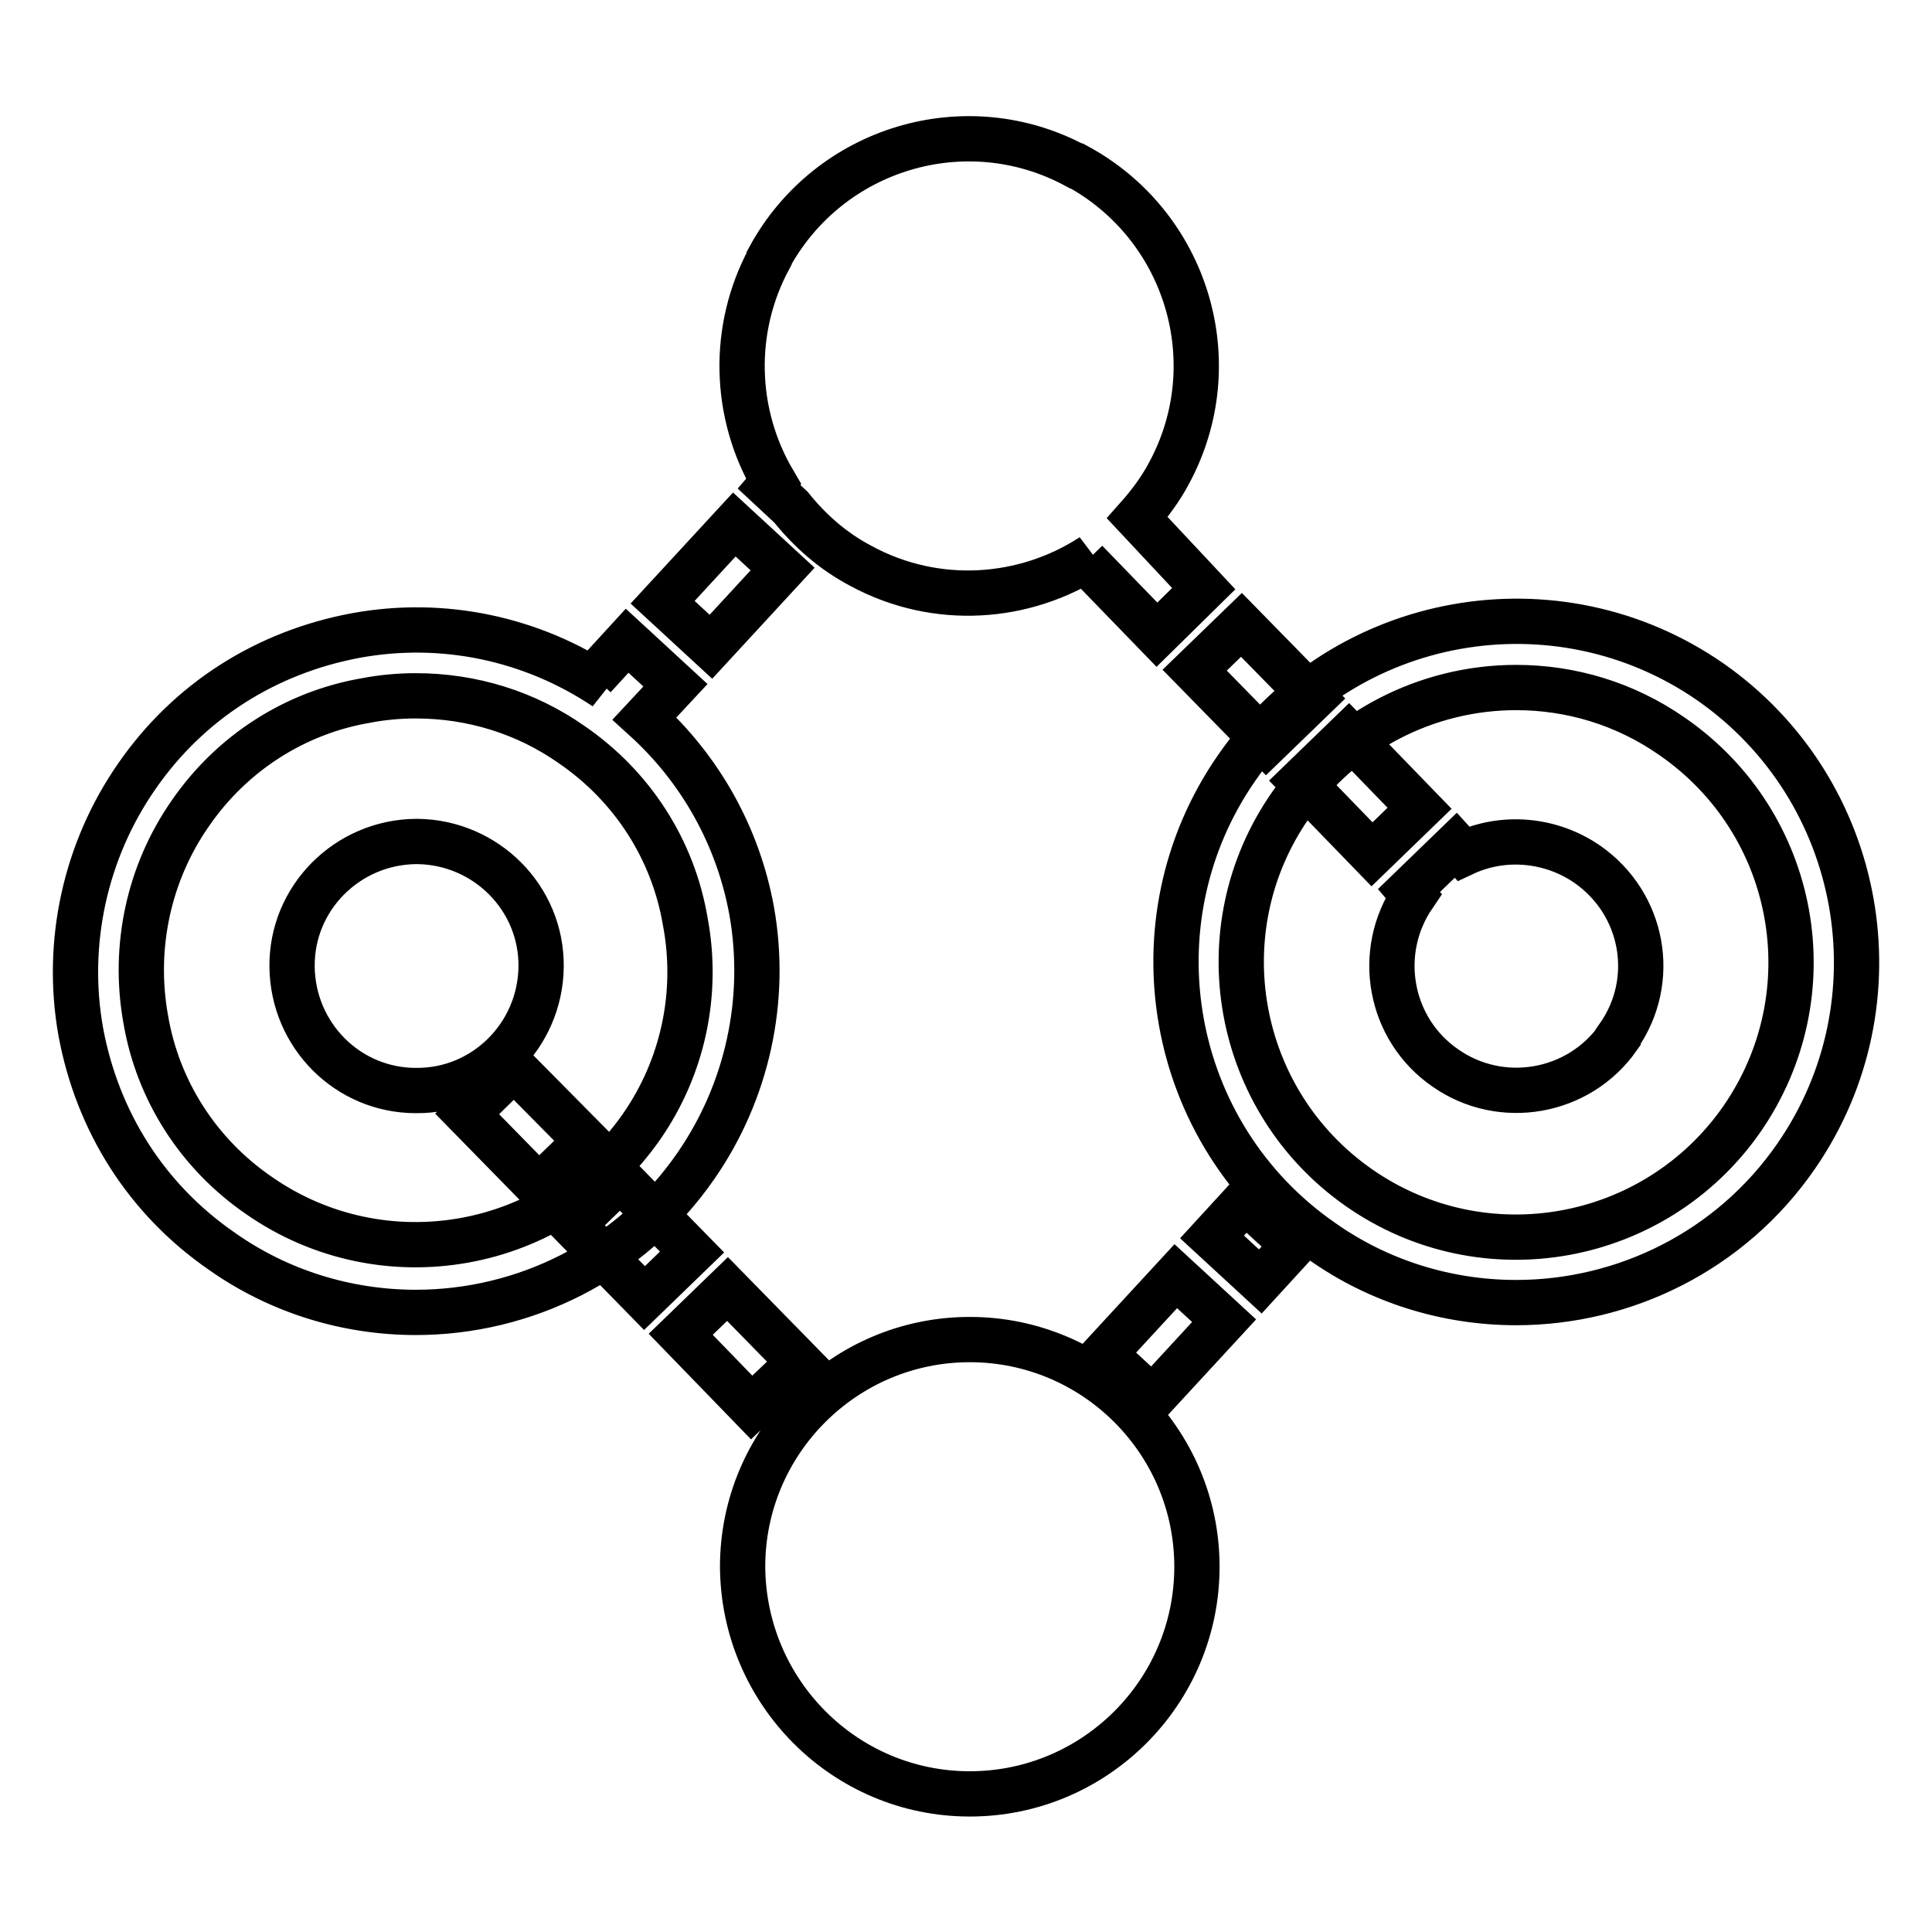
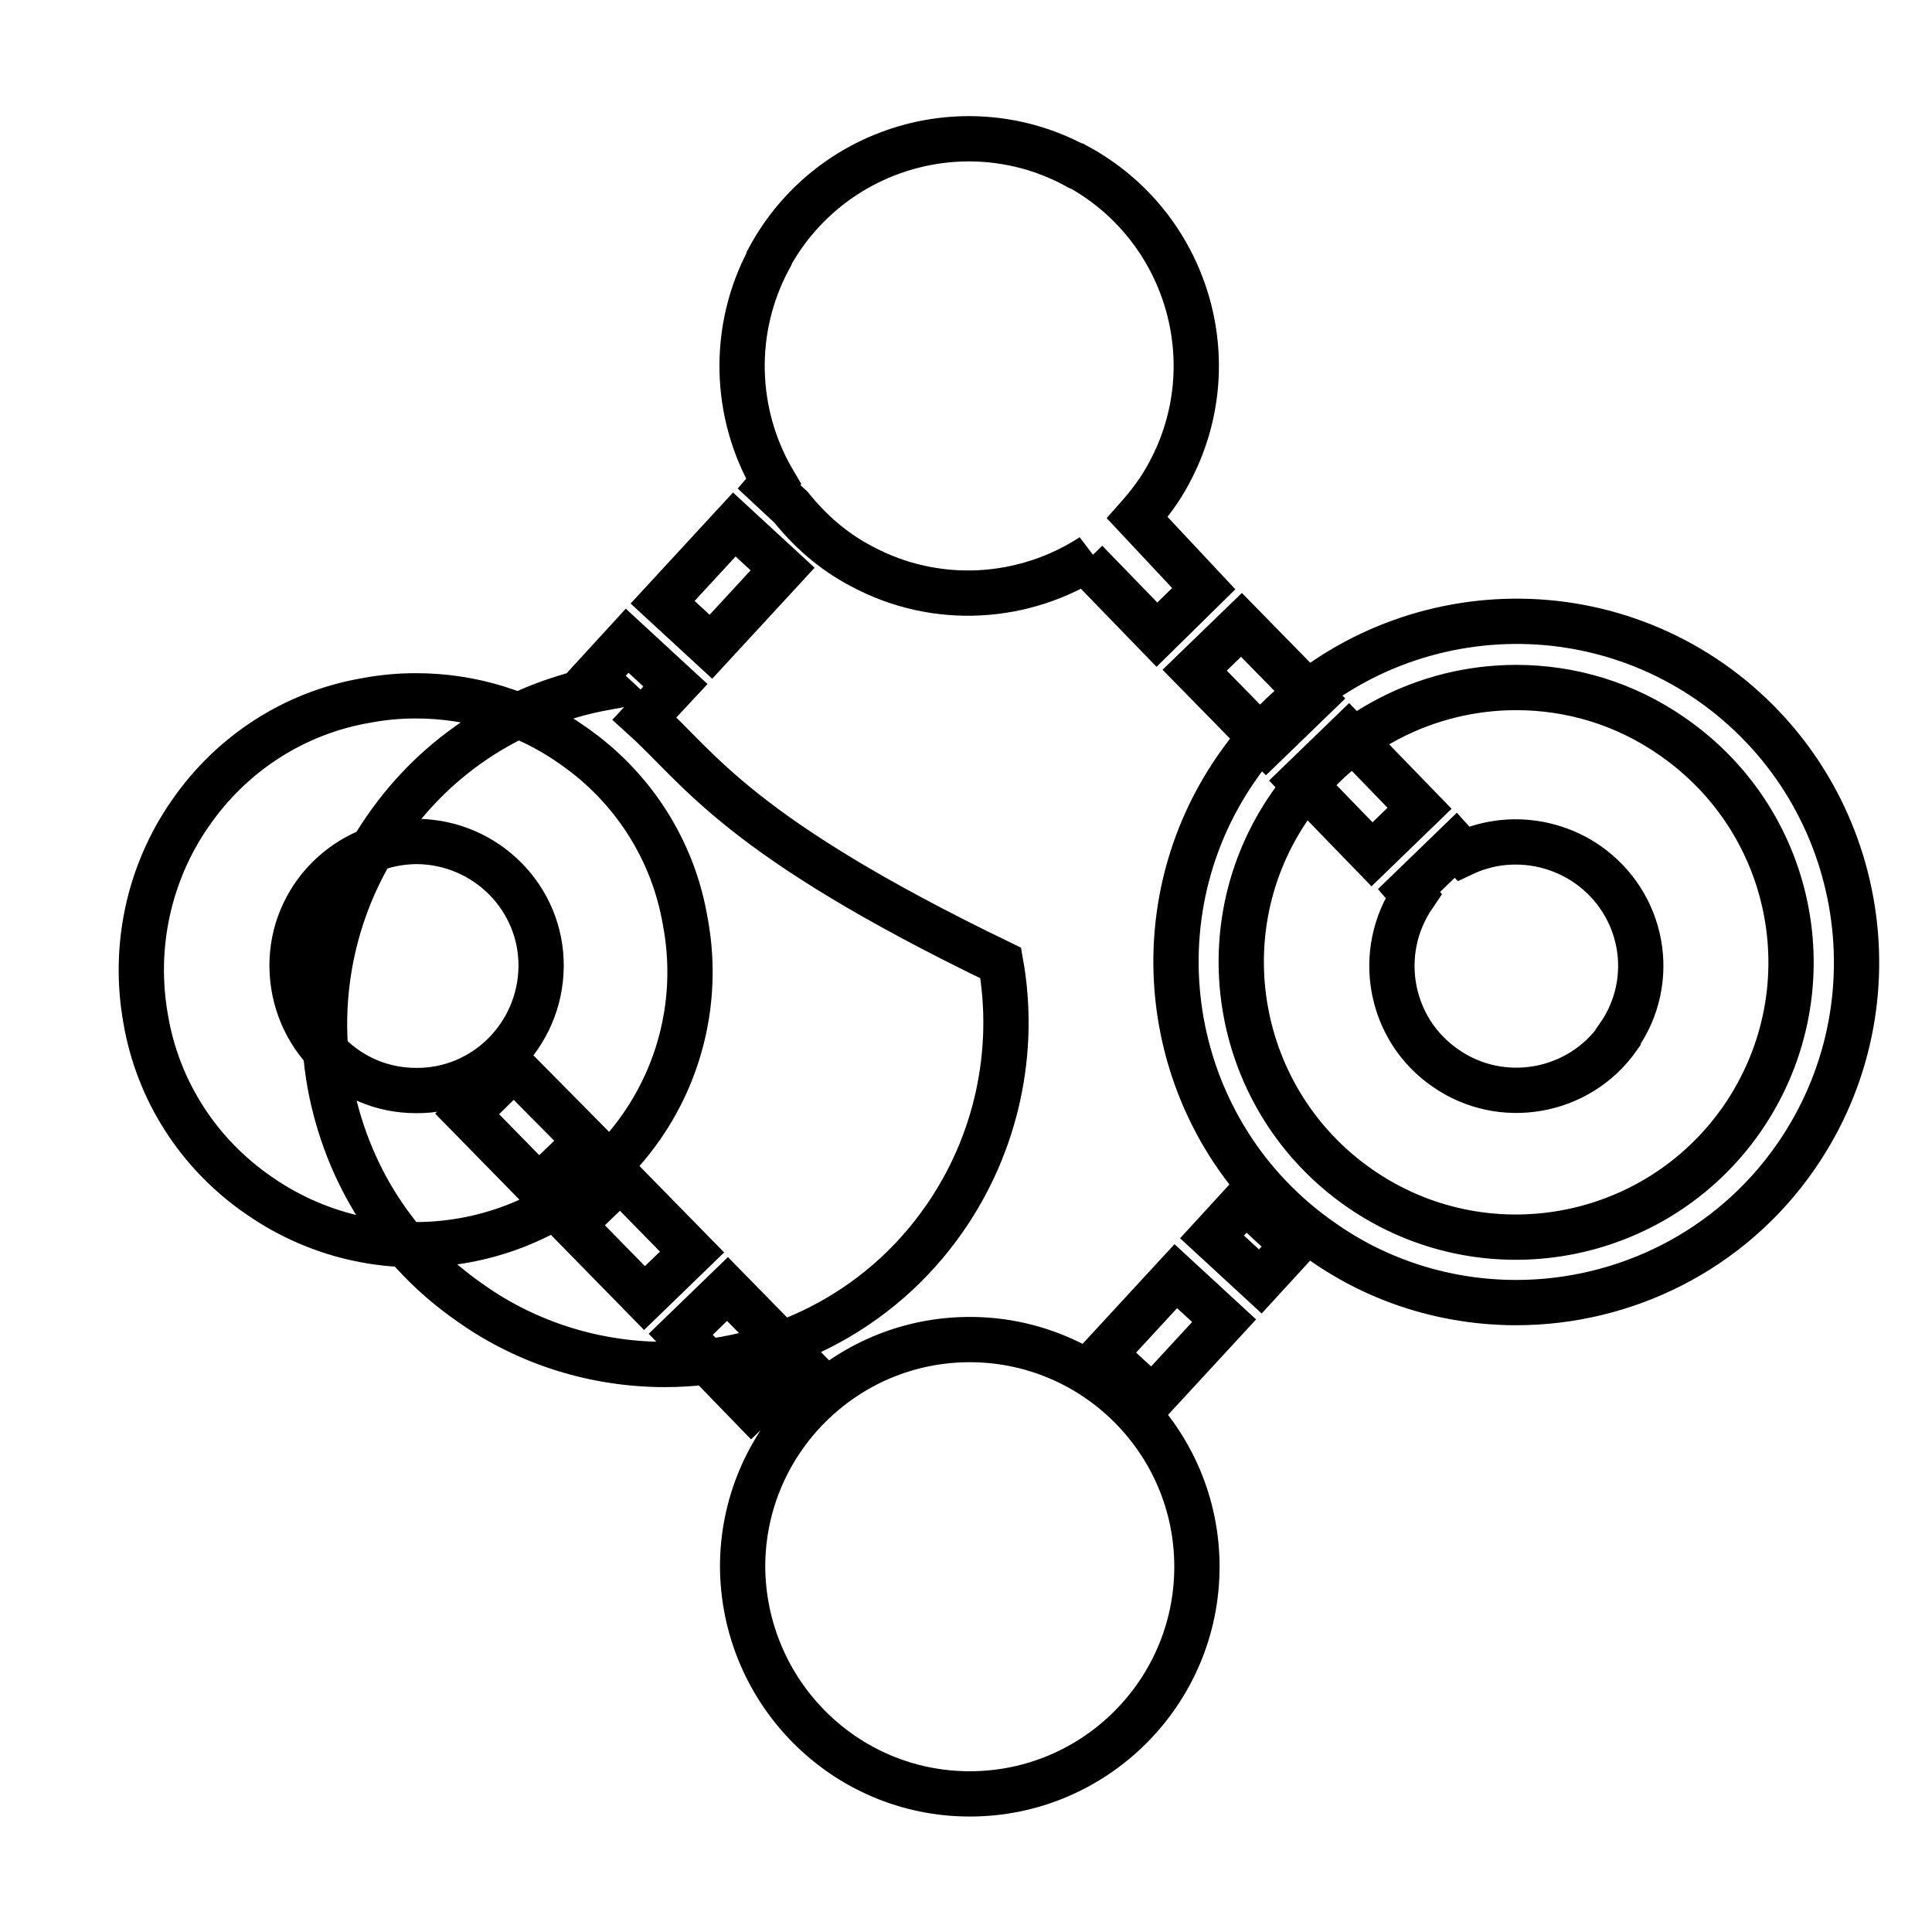
<svg xmlns="http://www.w3.org/2000/svg" version="1.1" x="0px" y="0px" viewBox="0 0 256 256" enable-background="new 0 0 256 256" xml:space="preserve">
  <g>
-     <path stroke-width="6" fill-opacity="0" stroke="#000000" d="M210.3,114.5c-4.8-3.3-11.1-3.9-16.4-1.4l-1-1.1l-6.2,6l0.6,0.7c-5.1,7.5-3.2,17.7,4.2,22.8 c7.4,5.2,17.7,3.4,22.9-4c0,0,0,0,0-0.1C219.7,129.9,217.8,119.7,210.3,114.5L210.3,114.5z M85.4,95.2l4.1-4.4l-6.4-5.9l-4.4,4.8 l1.5,1.4c-9.7-6.5-21.5-9-33-6.9c-11.9,2.2-22.2,8.7-29.1,18.7c-6.8,9.8-9.5,22-7.4,33.8c2.2,11.9,8.7,22.2,18.7,29.1 c7.5,5.3,16.5,8.1,25.7,8.1c14.3,0,28.4-6.8,37.1-19.4c6.8-9.8,9.5-22,7.4-33.8C97.8,110.8,92.8,101.9,85.4,95.2z M85,149.3 c-11.5,16.5-34.2,20.6-50.7,9.1c-8-5.5-13.4-13.9-15-23.4c-1.7-9.5,0.4-19.3,5.9-27.2c5.5-8,13.9-13.4,23.4-15 c2.1-0.4,4.3-0.6,6.5-0.6c7.4,0,14.6,2.2,20.7,6.5c8,5.5,13.4,13.9,15,23.4C92.6,131.6,90.5,141.4,85,149.3z M97.3,69.5l6.4,5.9 l-9.5,10.3l-6.4-5.9L97.3,69.5z M188.1,107.1l-6.3,6.1l-9.4-9.7l6.3-6.1L188.1,107.1z M164.5,82.8l-6.2,6l9.5,9.7l6.2-6L164.5,82.8 z M150.7,68.6c1.6-1.8,3.1-3.8,4.2-5.9c7.9-14.6,2.4-32.8-12.2-40.7c0,0,0,0-0.1,0c-14.6-7.9-32.8-2.4-40.7,12.2c0,0,0,0,0,0.1 c-5,9.3-4.7,20.5,0.6,29.5l-0.6,0.7l2.9,2.7c2.5,3.1,5.5,5.8,9.3,7.8c10,5.4,21.7,4.5,30.6-1.3l-0.8,0.7l9.4,9.7l6.2-6.1 L150.7,68.6L150.7,68.6z M55.1,144.5c9.1,0.1,16.5-7.3,16.6-16.4s-7.3-16.5-16.4-16.6c-0.1,0-0.1,0-0.2,0 c-9.1,0.1-16.5,7.5-16.4,16.6C38.8,137.2,46.1,144.5,55.1,144.5z M226.7,90.4c-20.4-14.2-48.6-9.2-62.8,11.3 c-14.2,20.4-9.2,48.6,11.3,62.8c7.5,5.3,16.5,8.1,25.7,8.1c14.3,0,28.4-6.8,37.1-19.4C252.1,132.8,247.1,104.7,226.7,90.4z  M230.8,148.3c-11.5,16.5-34.2,20.6-50.7,9.1c-16.5-11.5-20.6-34.2-9.1-50.7c6.8-9.8,18-15.6,29.9-15.6c7.2,0,14.4,2.1,20.7,6.5 C238.2,109.1,242.3,131.7,230.8,148.3L230.8,148.3z M128.5,237.7c16.6,0,30.1-13.5,30.1-30.1s-13.5-30.1-30.1-30.1c0,0,0,0,0,0 c-16.6,0-30.1,13.5-30.1,30.1C98.5,224.2,111.9,237.7,128.5,237.7z M165,159.1l6.4,5.9l-4.4,4.8l-6.4-5.9L165,159.1L165,159.1z  M155.8,169.1l6.4,5.9l-9.5,10.3l-6.4-5.9L155.8,169.1L155.8,169.1z M68.1,141.5l-6.2,6.1l9.5,9.7l6.3-6.1L68.1,141.5L68.1,141.5z  M91.7,165.9l-6.3,6.1l-9.5-9.7l6.3-6.1L91.7,165.9z M105.9,180.5l-9.5-9.7l-6.2,6l9.4,9.7L105.9,180.5z" />
+     <path stroke-width="6" fill-opacity="0" stroke="#000000" d="M210.3,114.5c-4.8-3.3-11.1-3.9-16.4-1.4l-1-1.1l-6.2,6l0.6,0.7c-5.1,7.5-3.2,17.7,4.2,22.8 c7.4,5.2,17.7,3.4,22.9-4c0,0,0,0,0-0.1C219.7,129.9,217.8,119.7,210.3,114.5L210.3,114.5z M85.4,95.2l4.1-4.4l-6.4-5.9l-4.4,4.8 l1.5,1.4c-11.9,2.2-22.2,8.7-29.1,18.7c-6.8,9.8-9.5,22-7.4,33.8c2.2,11.9,8.7,22.2,18.7,29.1 c7.5,5.3,16.5,8.1,25.7,8.1c14.3,0,28.4-6.8,37.1-19.4c6.8-9.8,9.5-22,7.4-33.8C97.8,110.8,92.8,101.9,85.4,95.2z M85,149.3 c-11.5,16.5-34.2,20.6-50.7,9.1c-8-5.5-13.4-13.9-15-23.4c-1.7-9.5,0.4-19.3,5.9-27.2c5.5-8,13.9-13.4,23.4-15 c2.1-0.4,4.3-0.6,6.5-0.6c7.4,0,14.6,2.2,20.7,6.5c8,5.5,13.4,13.9,15,23.4C92.6,131.6,90.5,141.4,85,149.3z M97.3,69.5l6.4,5.9 l-9.5,10.3l-6.4-5.9L97.3,69.5z M188.1,107.1l-6.3,6.1l-9.4-9.7l6.3-6.1L188.1,107.1z M164.5,82.8l-6.2,6l9.5,9.7l6.2-6L164.5,82.8 z M150.7,68.6c1.6-1.8,3.1-3.8,4.2-5.9c7.9-14.6,2.4-32.8-12.2-40.7c0,0,0,0-0.1,0c-14.6-7.9-32.8-2.4-40.7,12.2c0,0,0,0,0,0.1 c-5,9.3-4.7,20.5,0.6,29.5l-0.6,0.7l2.9,2.7c2.5,3.1,5.5,5.8,9.3,7.8c10,5.4,21.7,4.5,30.6-1.3l-0.8,0.7l9.4,9.7l6.2-6.1 L150.7,68.6L150.7,68.6z M55.1,144.5c9.1,0.1,16.5-7.3,16.6-16.4s-7.3-16.5-16.4-16.6c-0.1,0-0.1,0-0.2,0 c-9.1,0.1-16.5,7.5-16.4,16.6C38.8,137.2,46.1,144.5,55.1,144.5z M226.7,90.4c-20.4-14.2-48.6-9.2-62.8,11.3 c-14.2,20.4-9.2,48.6,11.3,62.8c7.5,5.3,16.5,8.1,25.7,8.1c14.3,0,28.4-6.8,37.1-19.4C252.1,132.8,247.1,104.7,226.7,90.4z  M230.8,148.3c-11.5,16.5-34.2,20.6-50.7,9.1c-16.5-11.5-20.6-34.2-9.1-50.7c6.8-9.8,18-15.6,29.9-15.6c7.2,0,14.4,2.1,20.7,6.5 C238.2,109.1,242.3,131.7,230.8,148.3L230.8,148.3z M128.5,237.7c16.6,0,30.1-13.5,30.1-30.1s-13.5-30.1-30.1-30.1c0,0,0,0,0,0 c-16.6,0-30.1,13.5-30.1,30.1C98.5,224.2,111.9,237.7,128.5,237.7z M165,159.1l6.4,5.9l-4.4,4.8l-6.4-5.9L165,159.1L165,159.1z  M155.8,169.1l6.4,5.9l-9.5,10.3l-6.4-5.9L155.8,169.1L155.8,169.1z M68.1,141.5l-6.2,6.1l9.5,9.7l6.3-6.1L68.1,141.5L68.1,141.5z  M91.7,165.9l-6.3,6.1l-9.5-9.7l6.3-6.1L91.7,165.9z M105.9,180.5l-9.5-9.7l-6.2,6l9.4,9.7L105.9,180.5z" />
  </g>
</svg>